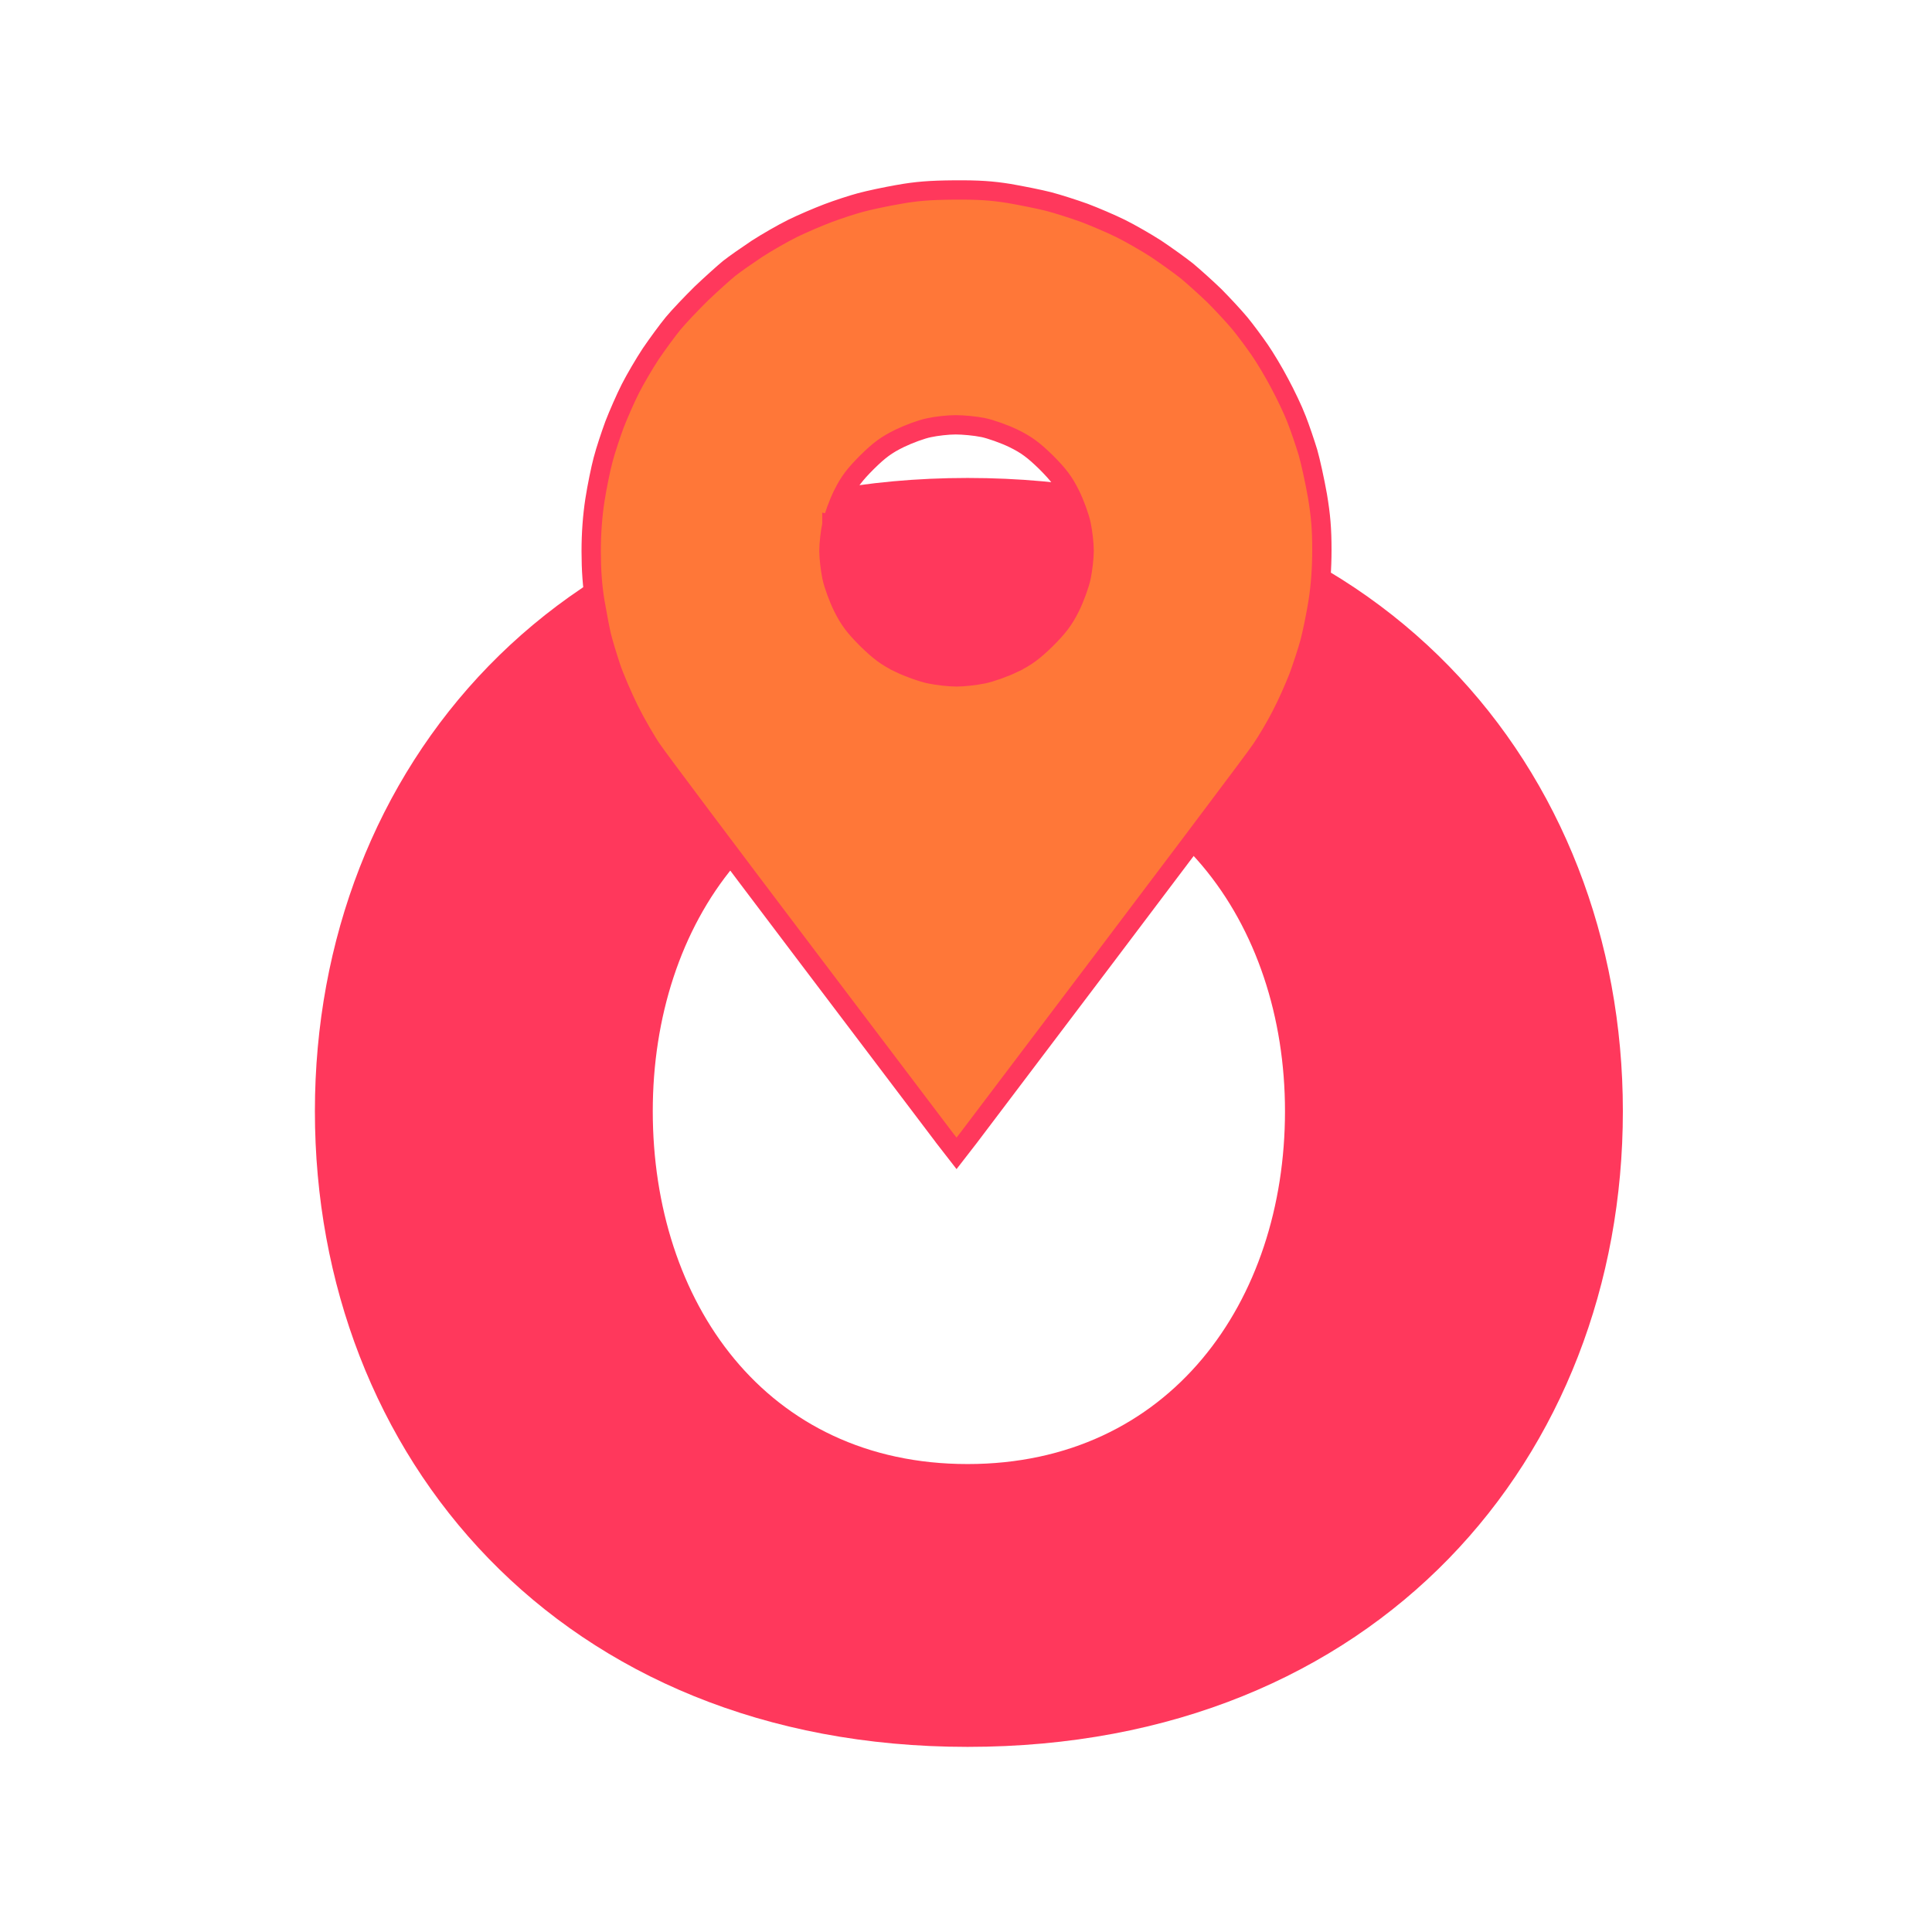
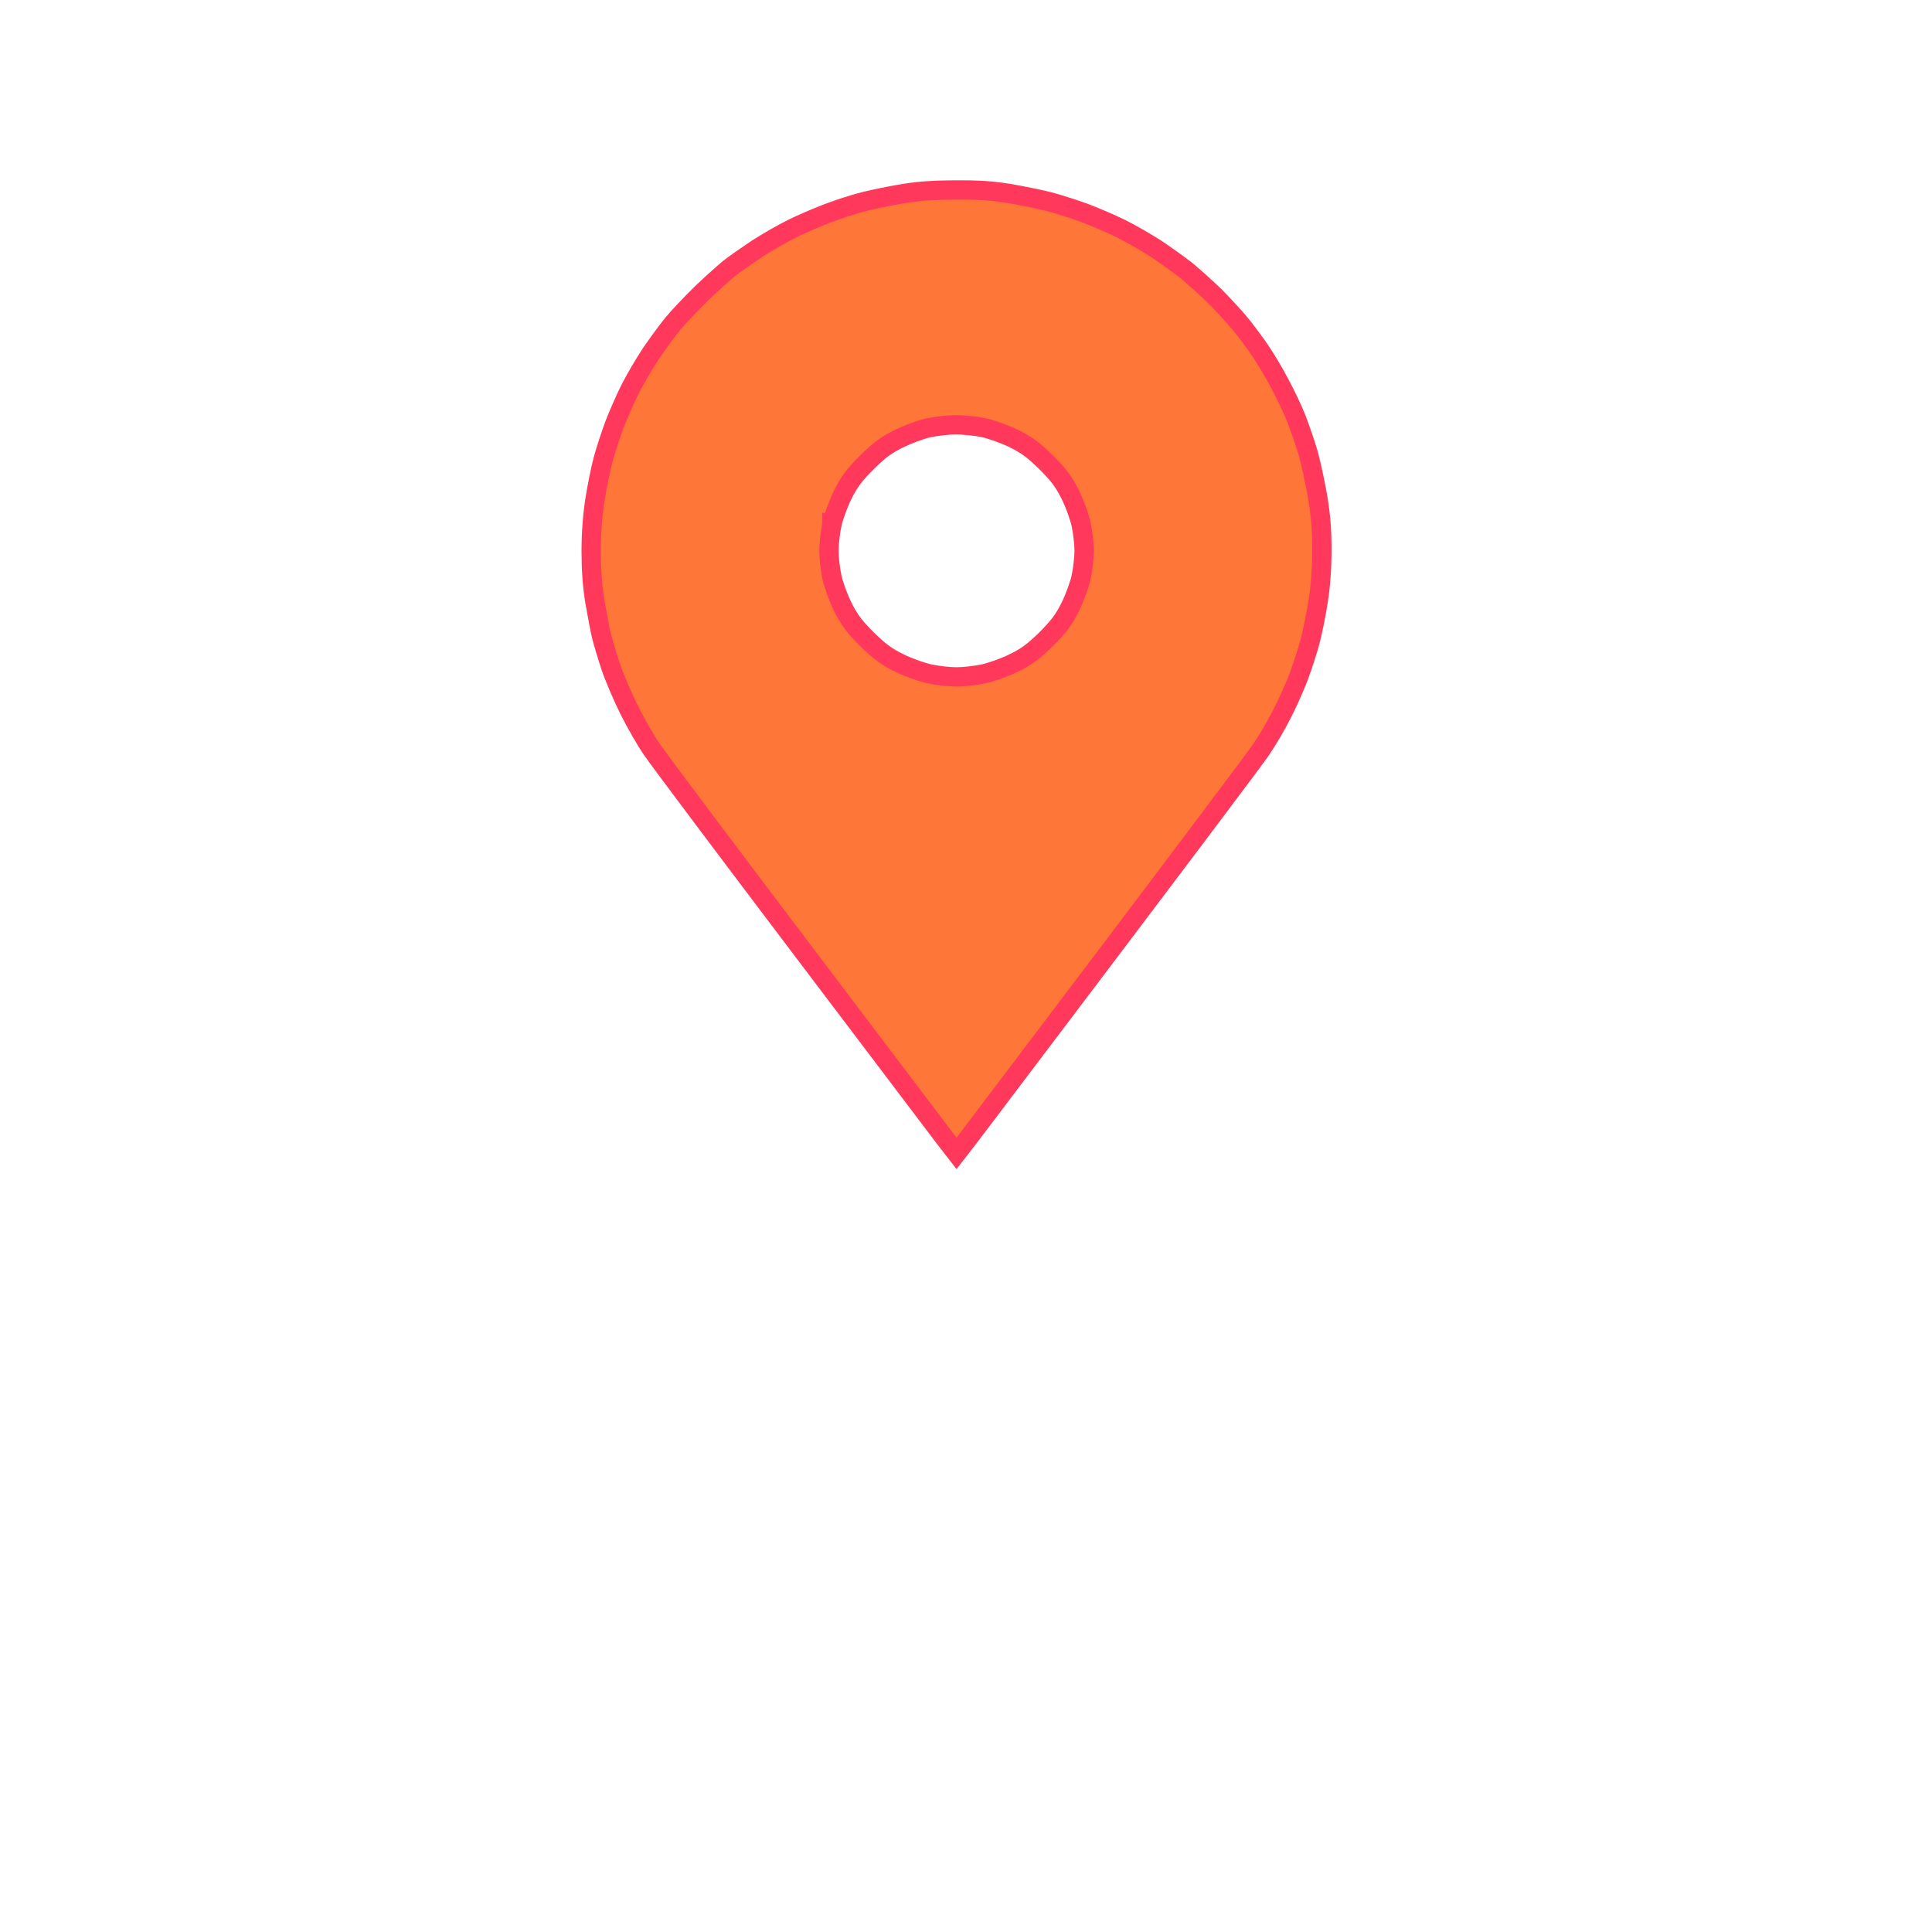
<svg xmlns="http://www.w3.org/2000/svg" width="100" height="100" viewBox="0 0 100 100" fill="none">
-   <path d="M50.083 90.418C71.28 90.418 83.999 75.391 83.999 57.514C83.999 39.766 71.28 24.739 50.083 24.739C29.017 24.739 16.299 39.766 16.299 57.514C16.299 75.391 29.017 90.418 50.083 90.418ZM50.083 75.779C39.616 75.779 33.787 67.359 33.787 57.514C33.787 47.798 39.616 39.377 50.083 39.377C60.549 39.377 66.511 47.798 66.511 57.514C66.511 67.359 60.549 75.779 50.083 75.779Z" fill="#FF385C" />
  <path d="M43.058 27.152C42.977 27.533 42.906 28.14 42.906 28.507C42.906 28.876 42.977 29.473 43.058 29.862L43.058 29.864C43.141 30.256 43.394 30.952 43.626 31.42L43.626 31.42C43.964 32.098 44.246 32.458 44.875 33.089L44.875 33.089L44.878 33.092C45.517 33.713 45.88 33.992 46.566 34.325L46.566 34.326C47.038 34.554 47.733 34.804 48.14 34.886C48.526 34.967 49.139 35.036 49.51 35.036C49.882 35.036 50.486 34.966 50.879 34.887L50.881 34.886C51.276 34.804 51.98 34.555 52.454 34.326L52.454 34.325C53.14 33.992 53.503 33.713 54.142 33.092L54.142 33.092L54.145 33.089C54.773 32.458 55.056 32.098 55.394 31.42L55.394 31.42C55.626 30.952 55.879 30.256 55.962 29.864L55.962 29.862C56.043 29.473 56.114 28.876 56.114 28.507C56.114 28.14 56.043 27.533 55.962 27.152C55.878 26.748 55.625 26.062 55.394 25.595L55.394 25.594C55.056 24.916 54.773 24.557 54.145 23.926L54.145 23.926L54.142 23.923C53.503 23.302 53.14 23.023 52.454 22.689L52.454 22.689C51.98 22.46 51.276 22.211 50.881 22.128L50.879 22.128C50.481 22.047 49.848 21.988 49.461 21.988C49.062 21.988 48.46 22.057 48.091 22.138C47.709 22.212 47.034 22.463 46.566 22.689L46.566 22.689C45.881 23.023 45.508 23.301 44.877 23.924L44.875 23.926C44.246 24.557 43.964 24.916 43.626 25.594L43.626 25.595C43.395 26.062 43.142 26.748 43.058 27.152ZM43.058 27.152C43.058 27.152 43.058 27.151 43.058 27.151L43.302 27.203L43.058 27.152C43.058 27.152 43.058 27.152 43.058 27.152ZM50.142 58.882L49.51 59.697L48.878 58.883L48.877 58.88L41.596 49.261L41.596 49.261C37.584 43.962 34.061 39.266 33.754 38.81L33.752 38.808C33.448 38.366 32.906 37.431 32.568 36.752C32.228 36.062 31.794 35.059 31.613 34.515C31.428 33.956 31.216 33.249 31.14 32.94C31.064 32.63 30.909 31.827 30.792 31.142C30.658 30.328 30.6 29.492 30.6 28.527C30.6 27.602 30.667 26.706 30.792 25.889C30.899 25.2 31.093 24.253 31.217 23.79L31.217 23.789C31.341 23.318 31.611 22.506 31.805 21.978C32.008 21.453 32.376 20.613 32.626 20.119C32.875 19.627 33.358 18.806 33.685 18.31C34.026 17.811 34.548 17.095 34.843 16.737C35.148 16.37 35.804 15.683 36.301 15.192C36.806 14.712 37.453 14.13 37.741 13.893C38.026 13.668 38.681 13.211 39.187 12.874C39.689 12.55 40.52 12.072 41.018 11.826C41.518 11.579 42.351 11.225 42.854 11.034C43.355 10.844 44.119 10.595 44.541 10.482C44.961 10.368 45.852 10.177 46.522 10.062L46.523 10.061C47.434 9.9 48.124 9.843 49.395 9.833C50.664 9.824 51.334 9.871 52.226 10.013C52.888 10.129 53.807 10.311 54.286 10.434C54.755 10.557 55.587 10.824 56.12 11.016C56.651 11.216 57.503 11.58 58.002 11.826C58.5 12.072 59.331 12.55 59.833 12.874C60.335 13.208 61.05 13.723 61.426 14.018C61.792 14.323 62.439 14.905 62.864 15.316C63.282 15.738 63.87 16.368 64.176 16.736C64.473 17.096 64.938 17.727 65.209 18.12C65.476 18.506 65.94 19.28 66.23 19.833L66.231 19.836C66.531 20.39 66.927 21.22 67.108 21.69L67.108 21.692C67.291 22.157 67.552 22.932 67.698 23.41C67.831 23.872 68.053 24.884 68.189 25.652C68.363 26.69 68.42 27.382 68.42 28.459C68.42 29.414 68.356 30.303 68.228 31.125C68.121 31.805 67.927 32.752 67.803 33.225C67.678 33.689 67.408 34.51 67.215 35.036C67.012 35.561 66.625 36.439 66.337 36.989L66.336 36.992C66.057 37.544 65.573 38.364 65.268 38.808L65.266 38.81C64.959 39.266 61.437 43.961 50.143 58.881C50.142 58.882 50.142 58.882 50.142 58.882Z" fill="#FF7738" stroke="#FF385C" strokeWidth="0.5" />
</svg>